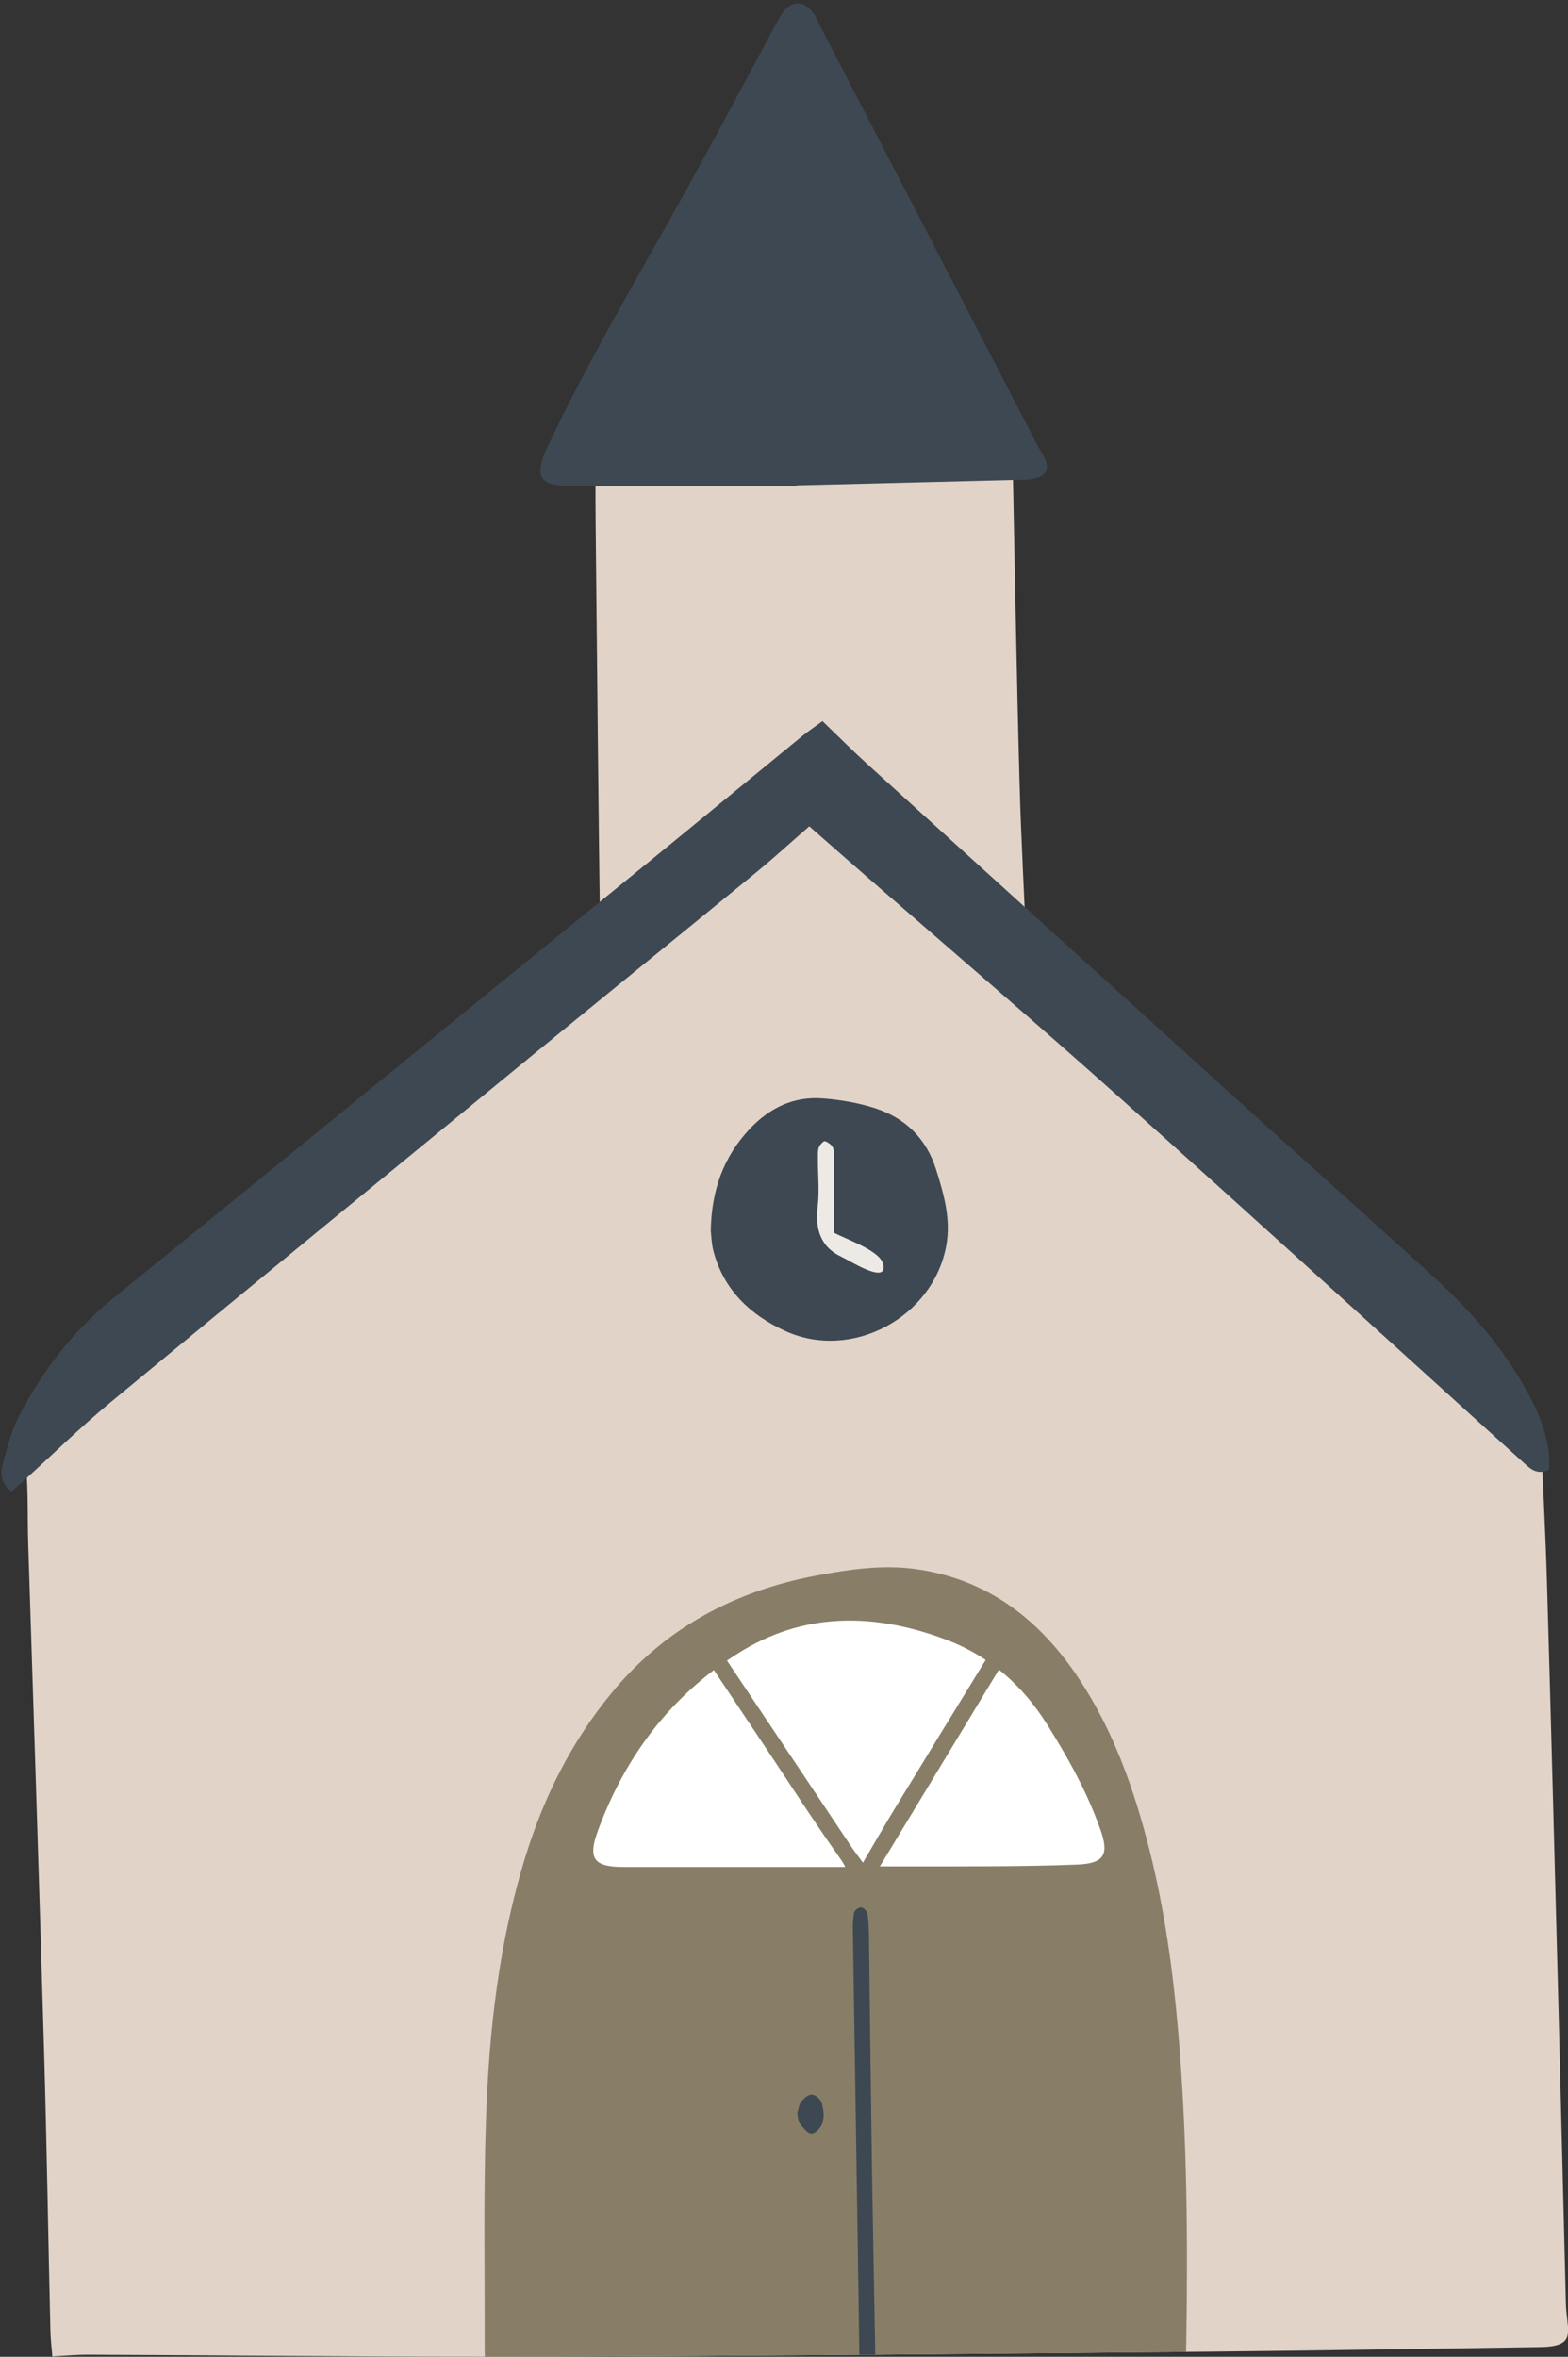
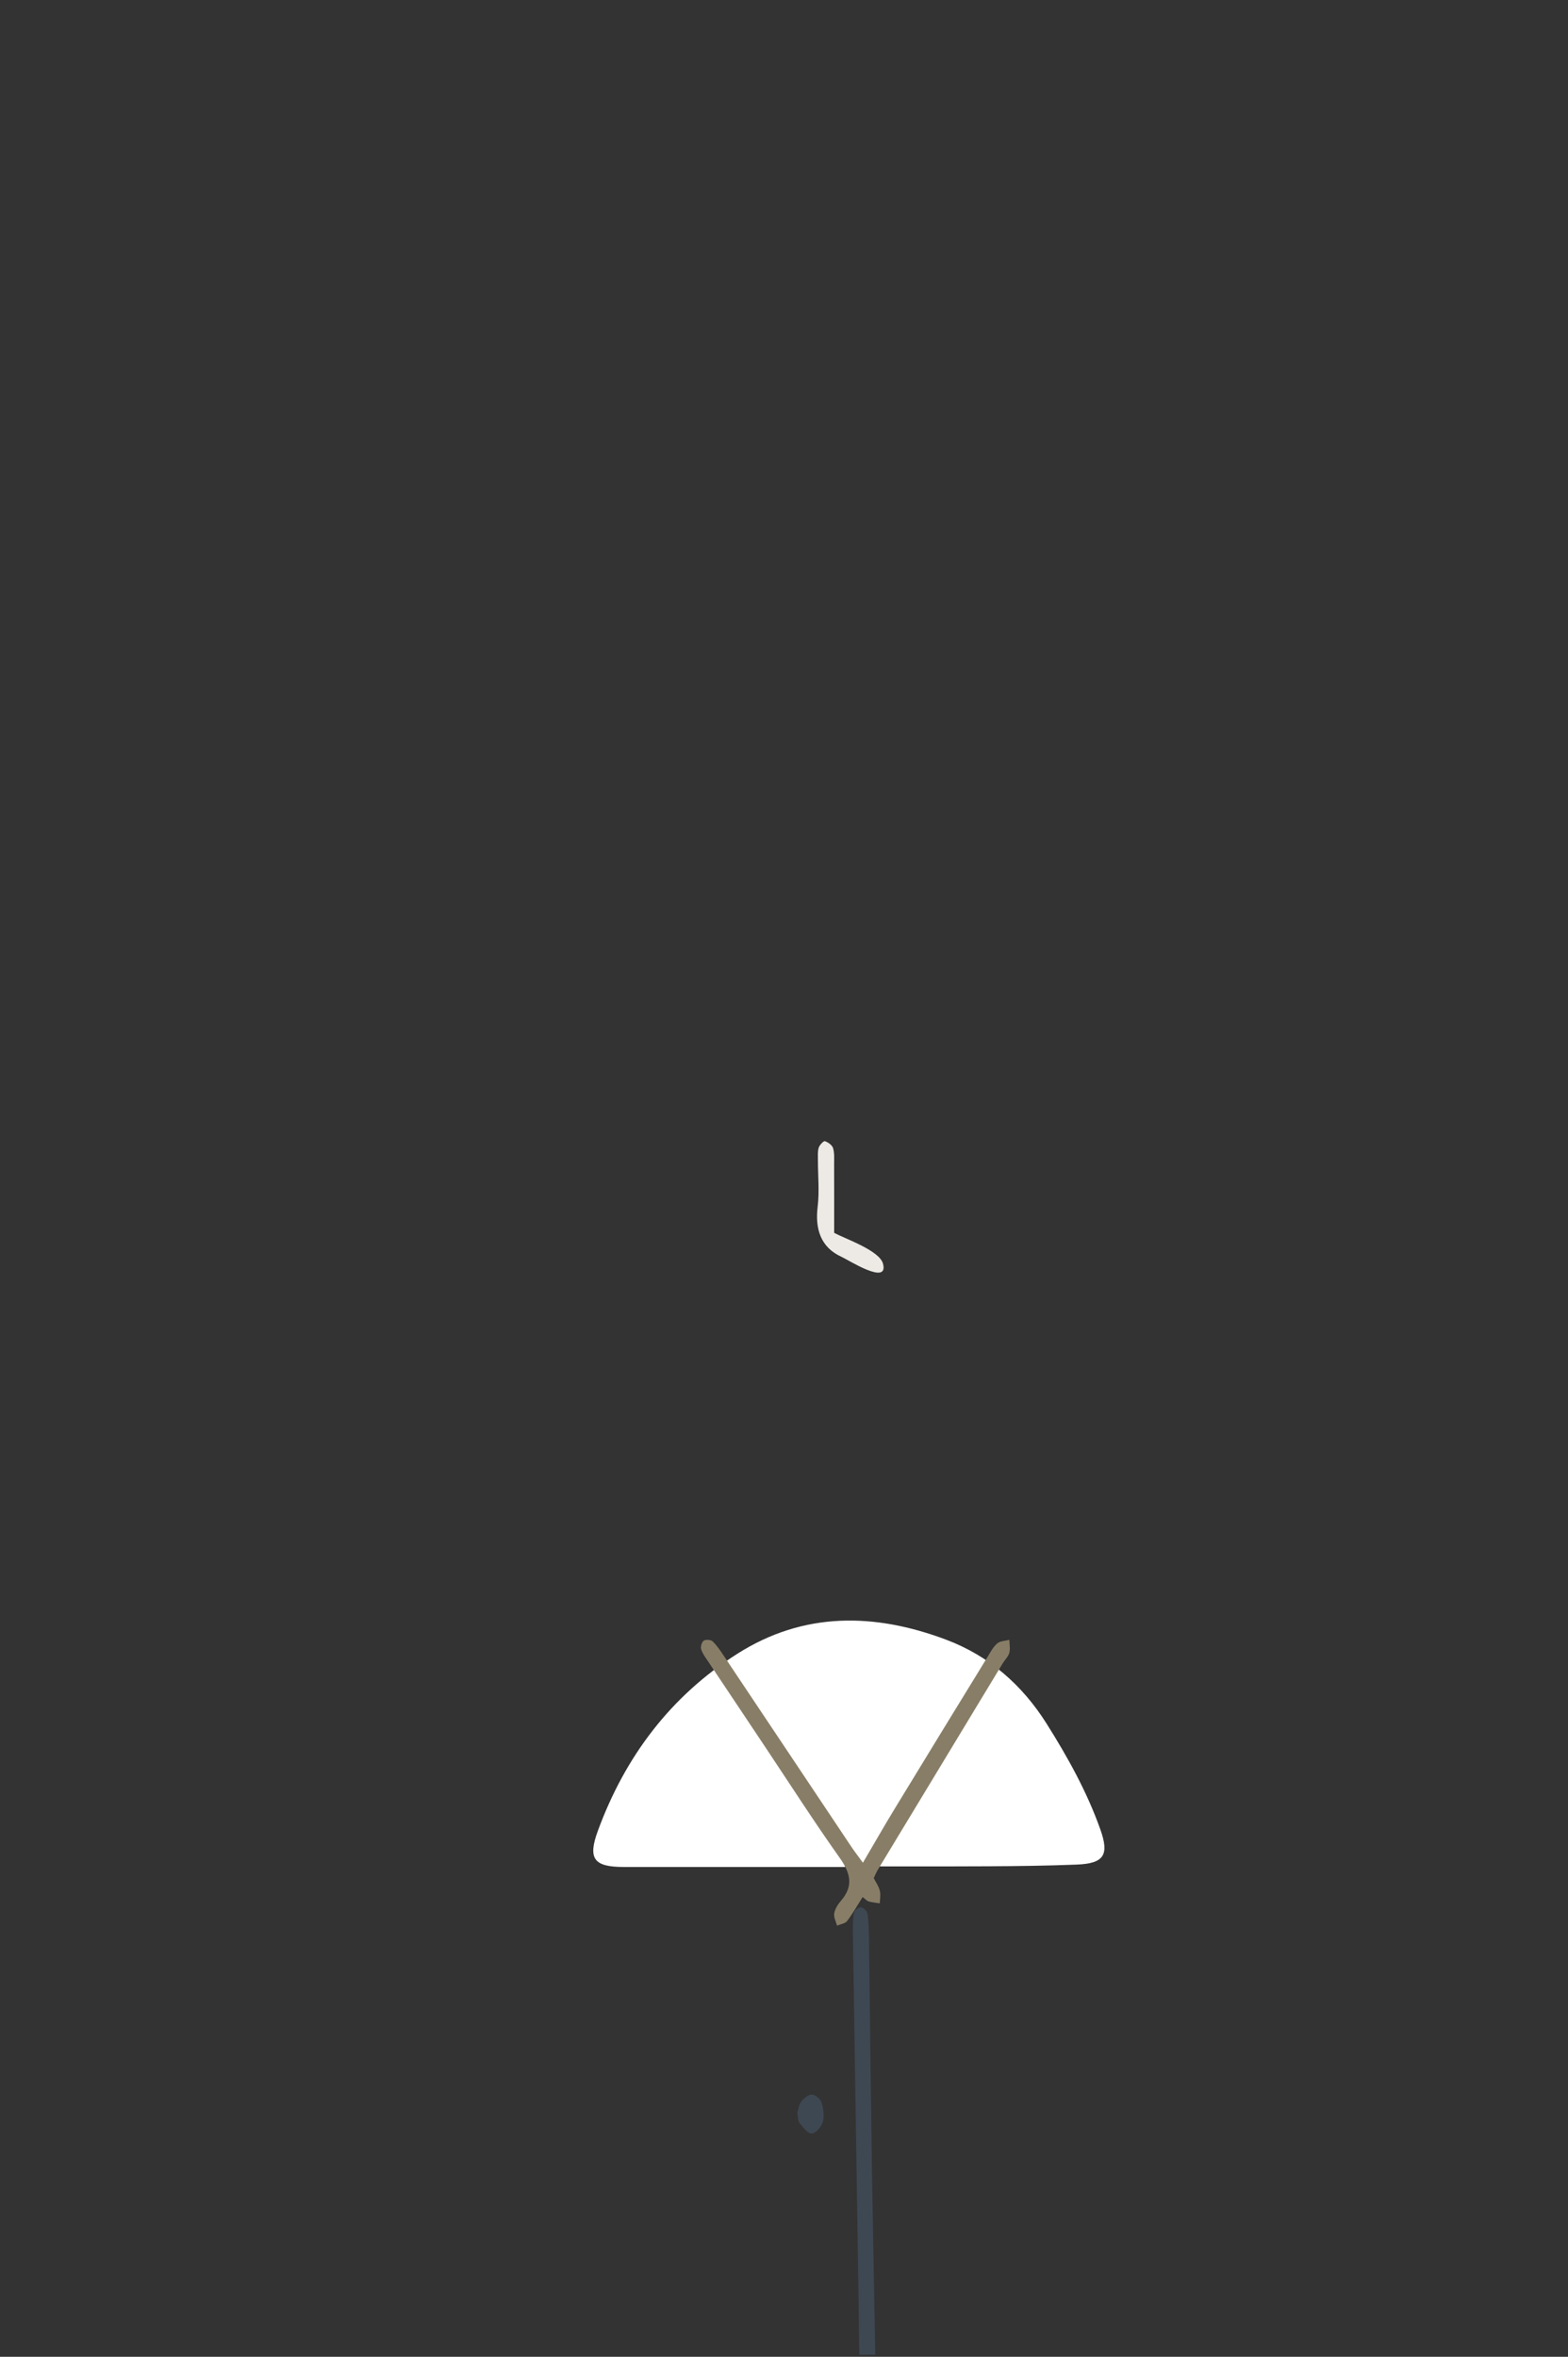
<svg xmlns="http://www.w3.org/2000/svg" height="478.9" preserveAspectRatio="xMidYMid meet" version="1.0" viewBox="-0.3 -0.7 318.7 478.9" width="318.7" zoomAndPan="magnify">
  <rect x="-0.3" y="-0.7" width="318.7" height="478.9" fill="#333333" stroke="none" />
  <defs>
    <clipPath id="a">
-       <path d="M 4 88 L 318.43 88 L 318.43 478.191 L 4 478.191 Z M 4 88" />
-     </clipPath>
+       </clipPath>
    <clipPath id="b">
-       <path d="M 98 317 L 241 317 L 241 478.191 L 98 478.191 Z M 98 317" />
-     </clipPath>
+       </clipPath>
  </defs>
  <g>
    <g clip-path="url(#a)" id="change1_1">
      <path d="M 315.363 476.016 C 314.145 476.227 312.875 476.227 311.625 476.242 C 289.387 476.555 267.148 476.953 244.91 477.164 C 243.535 477.18 242.145 477.18 240.77 477.199 C 219.715 477.391 198.66 477.598 177.602 477.773 C 176.523 477.773 175.445 477.773 174.352 477.789 C 152.703 477.965 131.059 478.102 109.41 478.172 C 105.688 478.191 101.969 478.191 98.246 478.191 C 71.402 478.191 44.52 477.879 17.672 477.773 C 15.5 477.754 13.309 477.965 10.336 478.121 C 10.18 476.227 9.973 474.484 9.938 472.73 C 9.5 453.969 9.207 435.211 8.668 416.445 C 7.676 381.984 6.527 347.523 5.434 313.062 C 5.227 306.68 5.574 300.195 4.582 293.938 C 3.852 289.293 5.762 287.07 8.824 284.371 C 34.211 262.012 61.387 241.949 88.301 221.57 C 98.387 213.938 108.383 206.184 118.555 198.652 C 120.938 196.883 121.754 194.984 121.719 192.047 C 121.32 163.289 121.059 134.496 120.766 105.719 C 120.73 102.121 120.711 98.504 120.766 94.887 C 120.816 90.383 121.023 90.09 125.441 89.949 C 138.914 89.516 152.391 88.906 165.867 88.852 C 177.117 88.816 188.363 89.375 199.613 89.844 C 205.129 90.07 205.457 90.609 205.578 95.965 C 206.012 116.672 206.344 137.398 206.918 158.105 C 207.23 170.051 207.941 181.98 208.395 193.926 C 208.465 195.734 208.988 196.984 210.395 198.203 C 238.668 222.457 266.922 246.746 295.105 271.09 C 300.254 275.539 305.105 280.34 310.164 284.895 C 311.938 286.477 312.824 288.234 312.91 290.668 C 313.258 300.805 313.852 310.941 314.129 321.078 C 314.98 350.395 315.746 379.727 316.512 409.043 C 317.016 428.496 317.465 447.953 317.969 467.41 C 318.004 468.922 318.25 470.434 318.387 471.949 C 318.613 474.484 317.902 475.547 315.363 476.016" fill="#e1d3c8" />
    </g>
    <g id="change2_1">
-       <path d="M 166.871 145.84 C 170.191 149.027 173.121 151.977 176.191 154.762 C 202.848 178.961 229.516 203.141 256.199 227.301 C 267.844 237.844 279.602 248.254 291.184 258.859 C 298.91 265.934 305.758 273.766 310.668 283.133 C 312.621 286.855 314.148 290.711 314.547 294.93 C 314.645 295.988 314.559 297.066 314.559 297.988 C 312.254 298.973 310.977 297.969 309.699 296.809 C 282.184 271.918 254.762 246.93 227.109 222.195 C 210.227 207.09 192.992 192.379 175.918 177.488 C 172.062 174.129 168.227 170.75 164.188 167.211 C 160.383 170.52 156.914 173.691 153.281 176.672 C 138.344 188.918 123.328 201.074 108.395 213.328 C 79.598 236.953 50.793 260.57 22.094 284.312 C 16 289.352 10.34 294.91 4.477 300.223 C 3.672 300.949 2.844 301.652 2.035 302.359 C -0.207 300.773 -0.262 298.633 0.297 296.609 C 1.219 293.281 2.078 289.836 3.668 286.812 C 8.422 277.758 14.543 269.75 22.559 263.23 C 58.797 233.777 94.992 204.266 131.184 174.758 C 141.738 166.148 152.238 157.477 162.781 148.848 C 163.945 147.895 165.203 147.059 166.871 145.84" fill="#3e4852" />
-     </g>
+       </g>
    <g id="change2_2">
-       <path d="M 161.594 98.113 C 146.449 98.113 131.301 98.113 116.152 98.113 C 116.016 98.113 115.875 98.113 115.738 98.109 C 110.625 97.867 107.605 97.27 110.949 90.18 C 119.508 72.055 129.777 54.887 139.469 37.391 C 145.32 26.816 150.973 16.129 156.715 5.492 C 157.309 4.395 157.859 3.262 158.531 2.215 C 160.406 -0.715 163.164 -0.746 165.137 2.141 C 165.605 2.82 165.891 3.625 166.277 4.363 C 181.047 32.852 195.816 61.34 210.594 89.828 C 210.91 90.441 211.277 91.031 211.625 91.637 C 213.258 94.488 212.66 95.977 209.508 96.629 C 208.434 96.852 207.297 96.777 206.188 96.809 C 191.324 97.184 176.461 97.551 161.594 97.922 C 161.594 97.988 161.594 98.051 161.594 98.113" fill="#3e4852" />
-     </g>
+       </g>
    <g clip-path="url(#b)" id="change3_1">
-       <path d="M 240.805 475.531 C 240.789 476.137 240.789 476.695 240.77 477.199 C 219.715 477.391 198.66 477.598 177.602 477.773 C 176.523 477.773 175.445 477.773 174.352 477.789 C 152.703 477.965 131.059 478.102 109.41 478.172 C 105.688 478.191 101.969 478.191 98.246 478.191 C 98.211 477.441 98.211 476.695 98.211 475.945 C 98.246 460.523 97.953 445.086 98.488 429.66 C 99.117 411.598 101.168 393.652 106.594 376.266 C 110.312 364.32 115.824 353.348 123.754 343.629 C 134.672 330.207 148.949 322.574 165.797 319.426 C 172.387 318.191 178.992 317.219 185.688 318.121 C 200.504 320.141 211.16 328.504 219.156 340.656 C 226.113 351.227 230.234 363 233.328 375.188 C 236.391 387.34 238.109 399.723 239.172 412.188 C 240.98 433.262 241.152 454.387 240.805 475.531" fill="#887e67" />
+       <path d="M 240.805 475.531 C 240.789 476.137 240.789 476.695 240.77 477.199 C 219.715 477.391 198.66 477.598 177.602 477.773 C 176.523 477.773 175.445 477.773 174.352 477.789 C 152.703 477.965 131.059 478.102 109.41 478.172 C 105.688 478.191 101.969 478.191 98.246 478.191 C 98.211 477.441 98.211 476.695 98.211 475.945 C 99.117 411.598 101.168 393.652 106.594 376.266 C 110.312 364.32 115.824 353.348 123.754 343.629 C 134.672 330.207 148.949 322.574 165.797 319.426 C 172.387 318.191 178.992 317.219 185.688 318.121 C 200.504 320.141 211.16 328.504 219.156 340.656 C 226.113 351.227 230.234 363 233.328 375.188 C 236.391 387.34 238.109 399.723 239.172 412.188 C 240.98 433.262 241.152 454.387 240.805 475.531" fill="#887e67" />
    </g>
    <g id="change4_1">
      <path d="M 171.461 378.668 C 156.453 378.668 141.449 378.664 126.441 378.668 C 120.391 378.668 119.141 376.988 121.211 371.34 C 126.746 356.25 135.992 343.965 149.59 335.332 C 163.086 326.766 177.461 327.02 191.977 332.473 C 200.719 335.758 207.461 341.676 212.422 349.543 C 216.719 356.363 220.633 363.395 223.348 371.043 C 225.18 376.195 224.137 377.965 218.562 378.184 C 212.594 378.422 206.617 378.496 200.641 378.527 C 190.914 378.578 181.188 378.543 171.461 378.543 C 171.461 378.582 171.461 378.625 171.461 378.668" fill="#fff" />
    </g>
    <g id="change2_3">
      <path d="M 177.602 477.773 C 176.523 477.773 175.445 477.773 174.352 477.789 C 174.281 473.375 174.246 468.977 174.176 464.559 C 173.797 440.25 173.414 415.926 173.047 391.617 C 173.031 390.367 173.047 389.098 173.309 387.898 C 173.395 387.445 174.301 386.801 174.734 386.871 C 175.238 386.941 175.934 387.652 176.02 388.176 C 176.266 389.672 176.281 391.219 176.316 392.75 C 176.523 408.867 176.699 424.984 176.941 441.102 C 177.133 453.324 177.395 465.551 177.602 477.773" fill="#3e4852" />
    </g>
    <g id="change2_4">
      <path d="M 161.758 428.621 C 161.992 427.887 162.059 426.969 162.531 426.379 C 163.074 425.699 163.992 424.883 164.719 424.91 C 165.426 424.938 166.473 425.84 166.695 426.566 C 167.082 427.816 167.27 429.316 166.926 430.535 C 166.656 431.492 165.465 432.809 164.66 432.824 C 163.84 432.84 162.887 431.551 162.199 430.672 C 161.828 430.191 161.902 429.371 161.758 428.621" fill="#3e4852" />
    </g>
    <g id="change3_2">
      <path d="M 175.09 377.805 C 177.473 373.75 179.453 370.27 181.539 366.848 C 187.82 356.527 194.137 346.227 200.457 335.93 C 201.035 334.984 201.574 333.934 202.395 333.242 C 202.992 332.734 204.02 332.738 204.855 332.512 C 204.867 333.398 205.066 334.336 204.844 335.156 C 204.637 335.922 203.953 336.547 203.523 337.258 C 195.031 351.273 186.547 365.293 178.07 379.316 C 177.785 379.785 177.59 380.309 177.289 380.941 C 177.703 381.758 178.293 382.57 178.523 383.477 C 178.73 384.285 178.539 385.195 178.523 386.059 C 177.77 385.938 176.996 385.871 176.262 385.676 C 175.914 385.578 175.633 385.234 175.027 384.781 C 173.945 386.484 173.02 388.152 171.871 389.652 C 171.469 390.176 170.523 390.285 169.828 390.586 C 169.613 389.75 169.121 388.871 169.258 388.098 C 169.418 387.195 169.988 386.27 170.613 385.555 C 173.281 382.484 172.523 379.852 170.32 376.742 C 165.02 369.266 160.074 361.539 154.984 353.914 C 151.203 348.254 147.414 342.598 143.645 336.93 C 143.109 336.125 142.488 335.316 142.211 334.414 C 142.051 333.914 142.336 332.957 142.746 332.684 C 143.152 332.406 144.191 332.484 144.547 332.828 C 145.434 333.684 146.133 334.742 146.824 335.777 C 155.473 348.707 164.109 361.648 172.754 374.582 C 173.363 375.496 174.043 376.363 175.09 377.805" fill="#887e67" />
    </g>
    <g id="change2_5">
-       <path d="M 144.164 249.406 C 144.316 241.031 146.809 234.305 152.102 228.68 C 156.133 224.402 161.055 222.031 166.953 222.5 C 170.516 222.781 174.137 223.387 177.527 224.48 C 183.691 226.465 187.98 230.641 189.961 236.941 C 191.543 241.984 193.012 247.051 192.023 252.441 C 189.348 267.035 172.801 275.91 159.312 269.762 C 152.25 266.539 146.852 261.477 144.738 253.652 C 144.309 252.066 144.289 250.371 144.164 249.406" fill="#3e4852" />
-     </g>
+       </g>
    <g id="change5_1">
      <path d="M 169.246 249.809 C 171.484 251.039 178.477 253.383 179.18 256.105 C 180.348 260.602 172.117 255.309 170.777 254.707 C 166.465 252.766 165.348 248.984 165.891 244.508 C 166.27 241.371 165.938 238.148 165.945 234.965 C 165.949 234.137 165.863 233.262 166.109 232.5 C 166.289 231.949 167.102 231.102 167.363 231.188 C 168.02 231.41 168.844 231.988 169.023 232.598 C 169.332 233.625 169.234 234.785 169.238 235.887 C 169.258 240.449 169.246 245.012 169.246 249.809" fill="#edeae5" />
    </g>
  </g>
</svg>